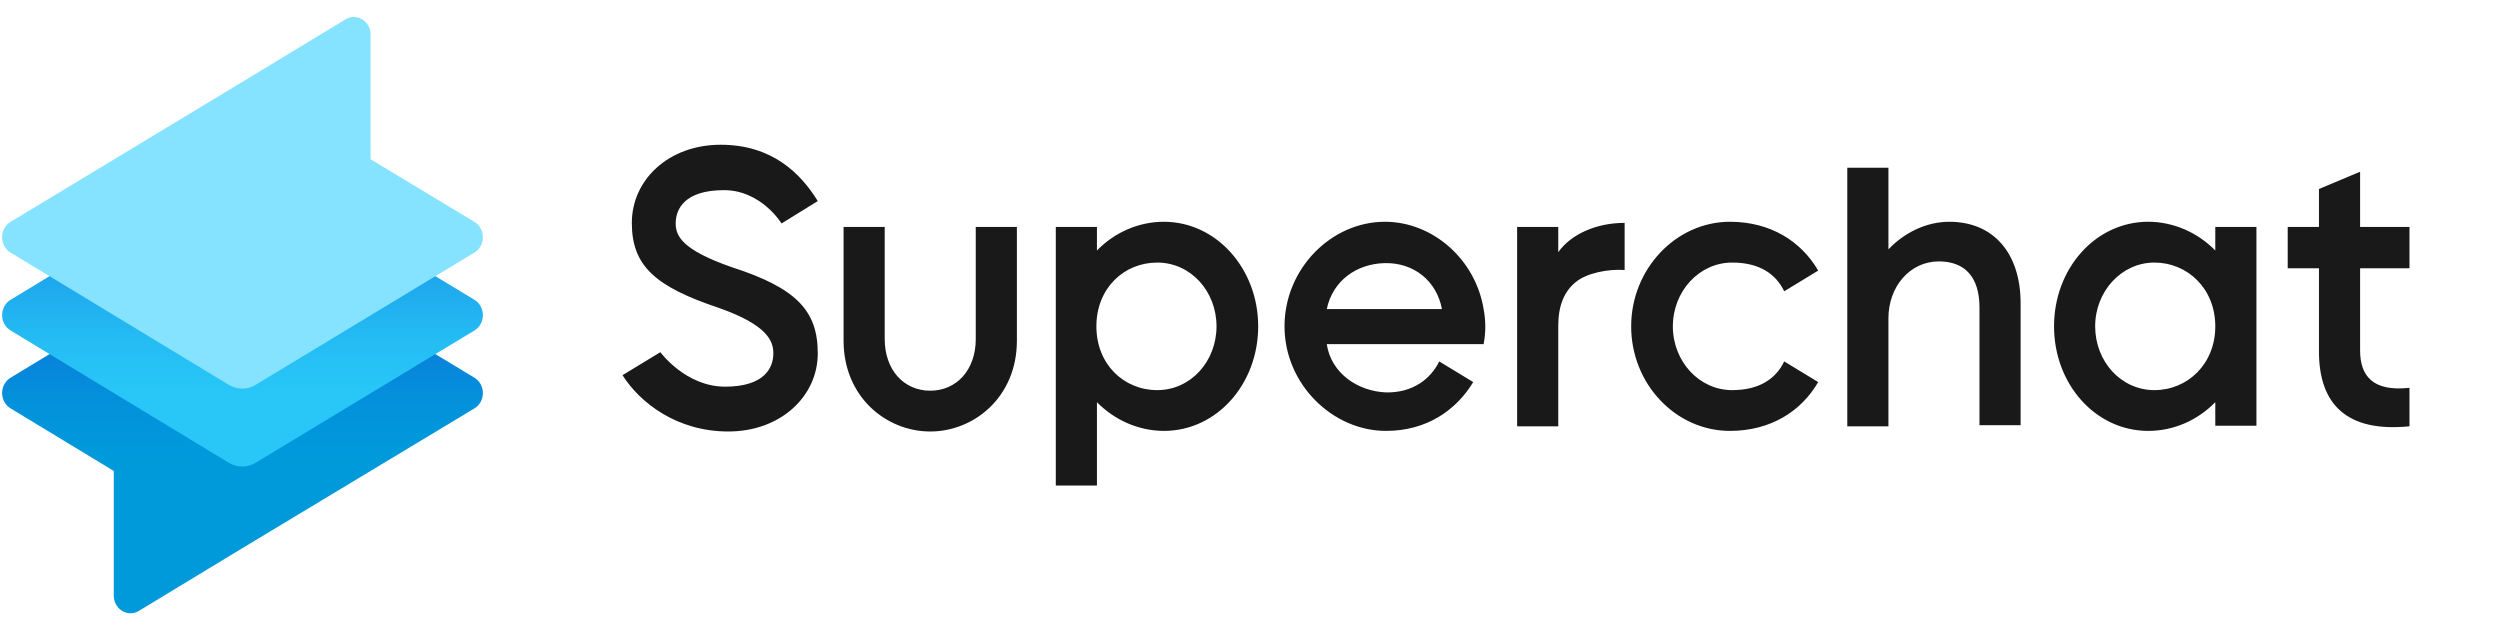
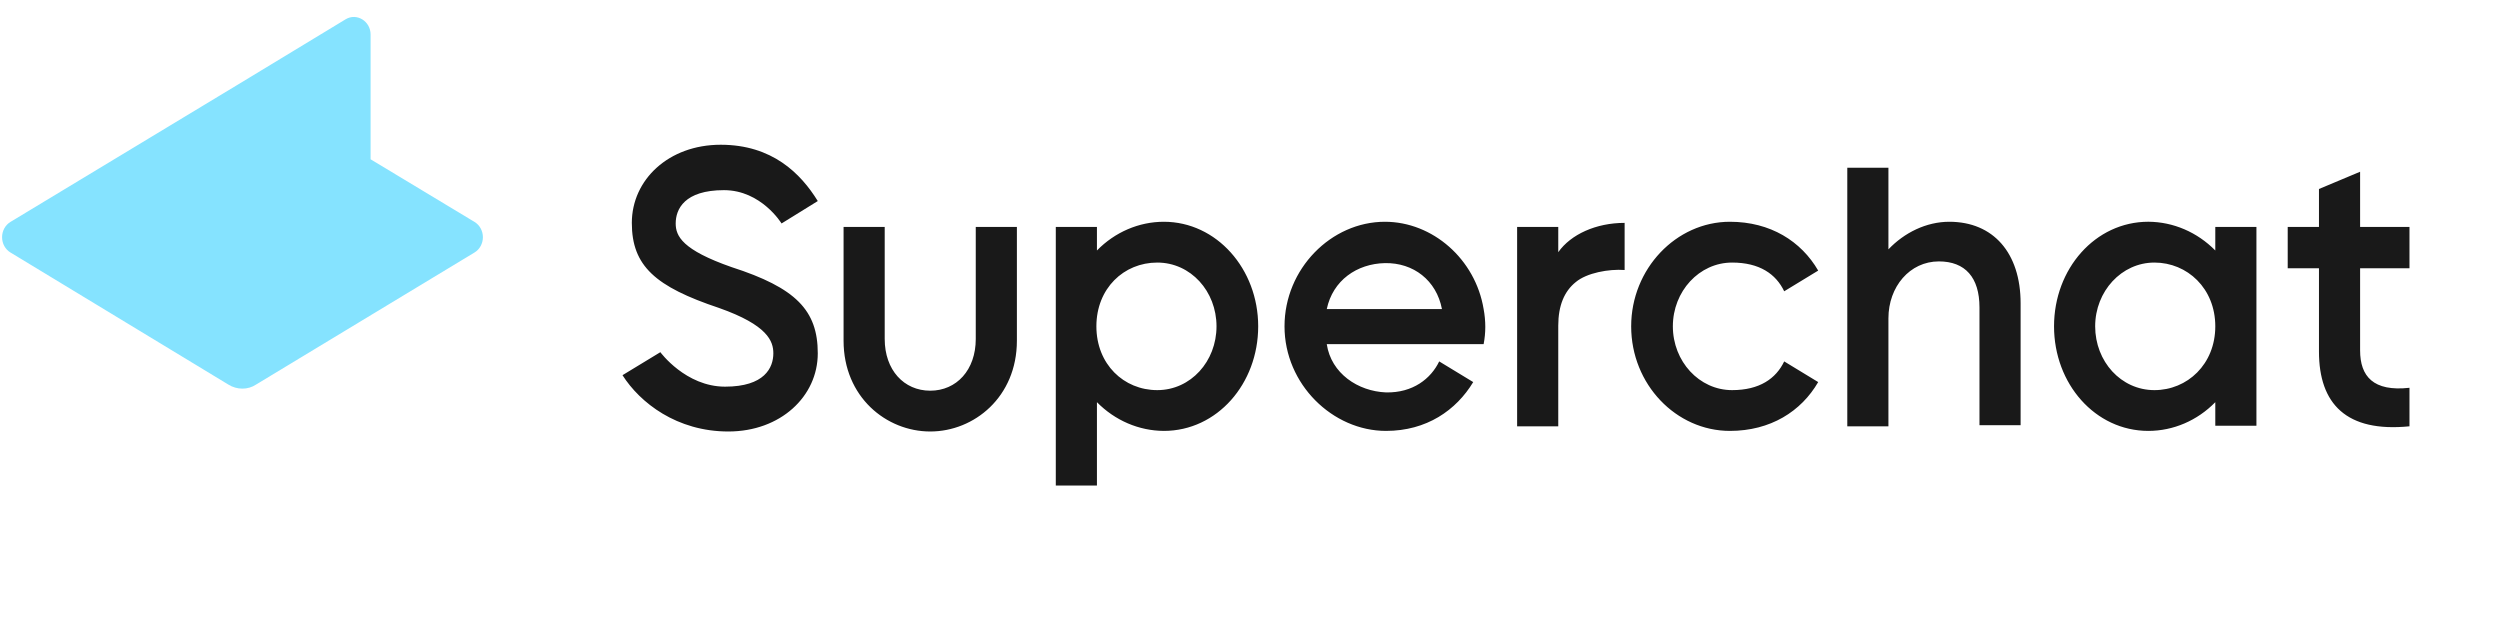
<svg xmlns="http://www.w3.org/2000/svg" width="119" height="30" viewBox="0 0 119 30" fill="none">
  <g clip-path="url(#clip0_619_13316)">
-     <path d="M11.529 11.292L22.592 17.985C22.711 18.058 22.811 18.163 22.88 18.291C22.949 18.418 22.986 18.562 22.986 18.709C22.986 18.856 22.949 19.001 22.88 19.128C22.811 19.255 22.711 19.361 22.592 19.434L11.529 26.097L6.605 29.082C6.08 29.401 5.416 28.995 5.416 28.357V22.418L0.494 19.434C0.374 19.361 0.275 19.255 0.206 19.128C0.137 19.001 0.1 18.856 0.1 18.709C0.1 18.562 0.137 18.418 0.206 18.291C0.275 18.163 0.374 18.058 0.494 17.985L11.529 11.292Z" fill="url(#paint0_linear_619_13316)" />
-     <path d="M0.494 15.725L10.865 22.012C11.281 22.273 11.778 22.273 12.193 22.012L22.592 15.725C22.711 15.652 22.811 15.546 22.88 15.419C22.949 15.292 22.986 15.148 22.986 15C22.986 14.853 22.949 14.709 22.88 14.582C22.811 14.454 22.711 14.349 22.592 14.276L11.529 7.584L0.494 14.276C0.374 14.349 0.275 14.454 0.206 14.582C0.137 14.709 0.1 14.853 0.1 15C0.1 15.148 0.137 15.292 0.206 15.419C0.275 15.546 0.374 15.652 0.494 15.725Z" fill="url(#paint1_linear_619_13316)" />
    <path d="M10.865 18.303L0.493 12.016C0.373 11.943 0.274 11.838 0.204 11.71C0.135 11.583 0.099 11.438 0.099 11.291C0.099 11.144 0.135 10.999 0.204 10.872C0.274 10.745 0.373 10.639 0.493 10.566L11.528 3.903L16.452 0.918C16.977 0.6 17.64 1.005 17.64 1.643V7.582L22.591 10.566C22.711 10.639 22.811 10.745 22.88 10.872C22.949 10.999 22.986 11.144 22.986 11.291C22.986 11.438 22.949 11.583 22.88 11.71C22.811 11.838 22.711 11.943 22.591 12.016L12.192 18.303C11.805 18.564 11.279 18.564 10.865 18.303Z" fill="#85E3FF" />
    <path d="M46.446 16.135C46.446 17.612 45.532 18.597 44.279 18.597C43.026 18.597 42.112 17.612 42.112 16.135V10.802H40.154V16.217C40.154 18.898 42.19 20.539 44.279 20.539C46.367 20.539 48.404 18.898 48.404 16.217V10.802H46.446V16.135V16.135ZM74.173 12.004V10.801H72.215V20.292H74.173V15.505C74.173 14.548 74.46 13.864 75.008 13.426C75.531 12.988 76.575 12.797 77.332 12.852V10.609C75.974 10.609 74.773 11.155 74.173 12.004ZM92.787 10.556C91.691 10.556 90.646 11.075 89.889 11.869V7.983H87.931V20.293H89.889V15.151C89.889 13.646 90.907 12.443 92.291 12.443C93.544 12.443 94.223 13.208 94.223 14.631V20.238H96.181V14.439C96.181 12.033 94.876 10.556 92.787 10.556ZM114.691 12.77V10.801H112.341V8.175L110.383 8.996V10.801H108.895V12.77H110.383V16.736C110.383 19.225 111.689 20.593 114.691 20.292V18.459C112.968 18.651 112.341 17.912 112.341 16.681V12.77H114.691ZM105.448 11.923C104.588 11.051 103.449 10.562 102.263 10.555C99.73 10.555 97.772 12.798 97.772 15.533C97.772 18.269 99.73 20.511 102.263 20.511C103.45 20.51 104.591 20.02 105.448 19.144V20.266H107.406V10.801H105.448V11.923ZM102.55 18.57C100.957 18.57 99.73 17.202 99.73 15.533C99.73 13.866 100.984 12.498 102.55 12.498C104.116 12.498 105.448 13.728 105.448 15.533C105.448 17.339 104.116 18.57 102.55 18.57ZM82.448 12.498C83.754 12.498 84.536 13.044 84.928 13.865L86.546 12.88C85.737 11.486 84.275 10.556 82.343 10.556C79.784 10.556 77.644 12.798 77.644 15.533C77.644 18.296 79.785 20.511 82.343 20.511C84.275 20.511 85.737 19.582 86.546 18.187L84.928 17.203C84.536 18.022 83.754 18.57 82.448 18.57C80.882 18.57 79.628 17.202 79.628 15.533C79.628 13.866 80.882 12.498 82.448 12.498ZM55.399 10.556C54.212 10.557 53.072 11.047 52.214 11.923V10.802H50.256V23.11H52.214V19.144C53.074 20.016 54.213 20.505 55.399 20.511C57.931 20.511 59.89 18.269 59.89 15.533C59.89 12.798 57.906 10.556 55.399 10.556ZM55.086 18.57C53.493 18.57 52.188 17.339 52.188 15.533C52.188 13.728 53.493 12.498 55.086 12.498C56.679 12.498 57.906 13.865 57.906 15.533C57.906 17.202 56.679 18.57 55.086 18.57ZM65.922 10.556C63.363 10.556 61.143 12.798 61.143 15.533C61.143 18.296 63.441 20.511 65.973 20.511C67.906 20.511 69.316 19.527 70.125 18.187L68.506 17.203C68.114 18.022 67.253 18.706 65.973 18.679C64.642 18.625 63.363 17.776 63.154 16.381H70.621C70.673 16.108 70.7 15.835 70.7 15.561C70.7 15.287 70.673 14.987 70.621 14.713C70.229 12.334 68.193 10.556 65.922 10.556ZM63.154 14.713C63.441 13.345 64.59 12.552 65.922 12.524C67.279 12.498 68.376 13.345 68.637 14.713H63.154ZM38.926 16.819C38.926 18.87 37.151 20.539 34.67 20.539C32.216 20.539 30.466 19.172 29.631 17.859L31.433 16.764C31.433 16.764 32.634 18.405 34.514 18.405C36.393 18.405 36.811 17.503 36.811 16.819C36.811 16.245 36.55 15.479 34.226 14.659C31.197 13.646 30.075 12.662 30.075 10.61C30.075 8.558 31.825 6.89 34.304 6.89C36.758 6.89 38.116 8.257 38.926 9.57L37.202 10.637C37.202 10.637 36.237 9.051 34.461 9.051C32.581 9.051 32.163 9.954 32.163 10.637C32.163 11.239 32.477 11.895 34.827 12.716C37.881 13.7 38.926 14.768 38.926 16.819V16.819Z" fill="#191919" />
  </g>
  <defs>
    <linearGradient id="paint0_linear_619_13316" x1="11.537" y1="11.316" x2="11.537" y2="25.869" gradientUnits="userSpaceOnUse">
      <stop offset="0.038" stop-color="#145FD9" />
      <stop offset="0.254" stop-color="#0C77DA" />
      <stop offset="0.535" stop-color="#0391DB" />
      <stop offset="0.705" stop-color="#009ADB" />
    </linearGradient>
    <linearGradient id="paint1_linear_619_13316" x1="11.537" y1="7.652" x2="11.537" y2="21.122" gradientUnits="userSpaceOnUse">
      <stop offset="0.009" stop-color="#0F7ADD" />
      <stop offset="0.349" stop-color="#1CA1EA" />
      <stop offset="0.648" stop-color="#25BDF4" />
      <stop offset="0.823" stop-color="#28C7F7" />
    </linearGradient>
    <clipPath id="clip0_619_13316">
      <rect width="118.8" height="28.386" fill="white" transform="translate(0.1 0.807)" />
    </clipPath>
  </defs>
</svg>